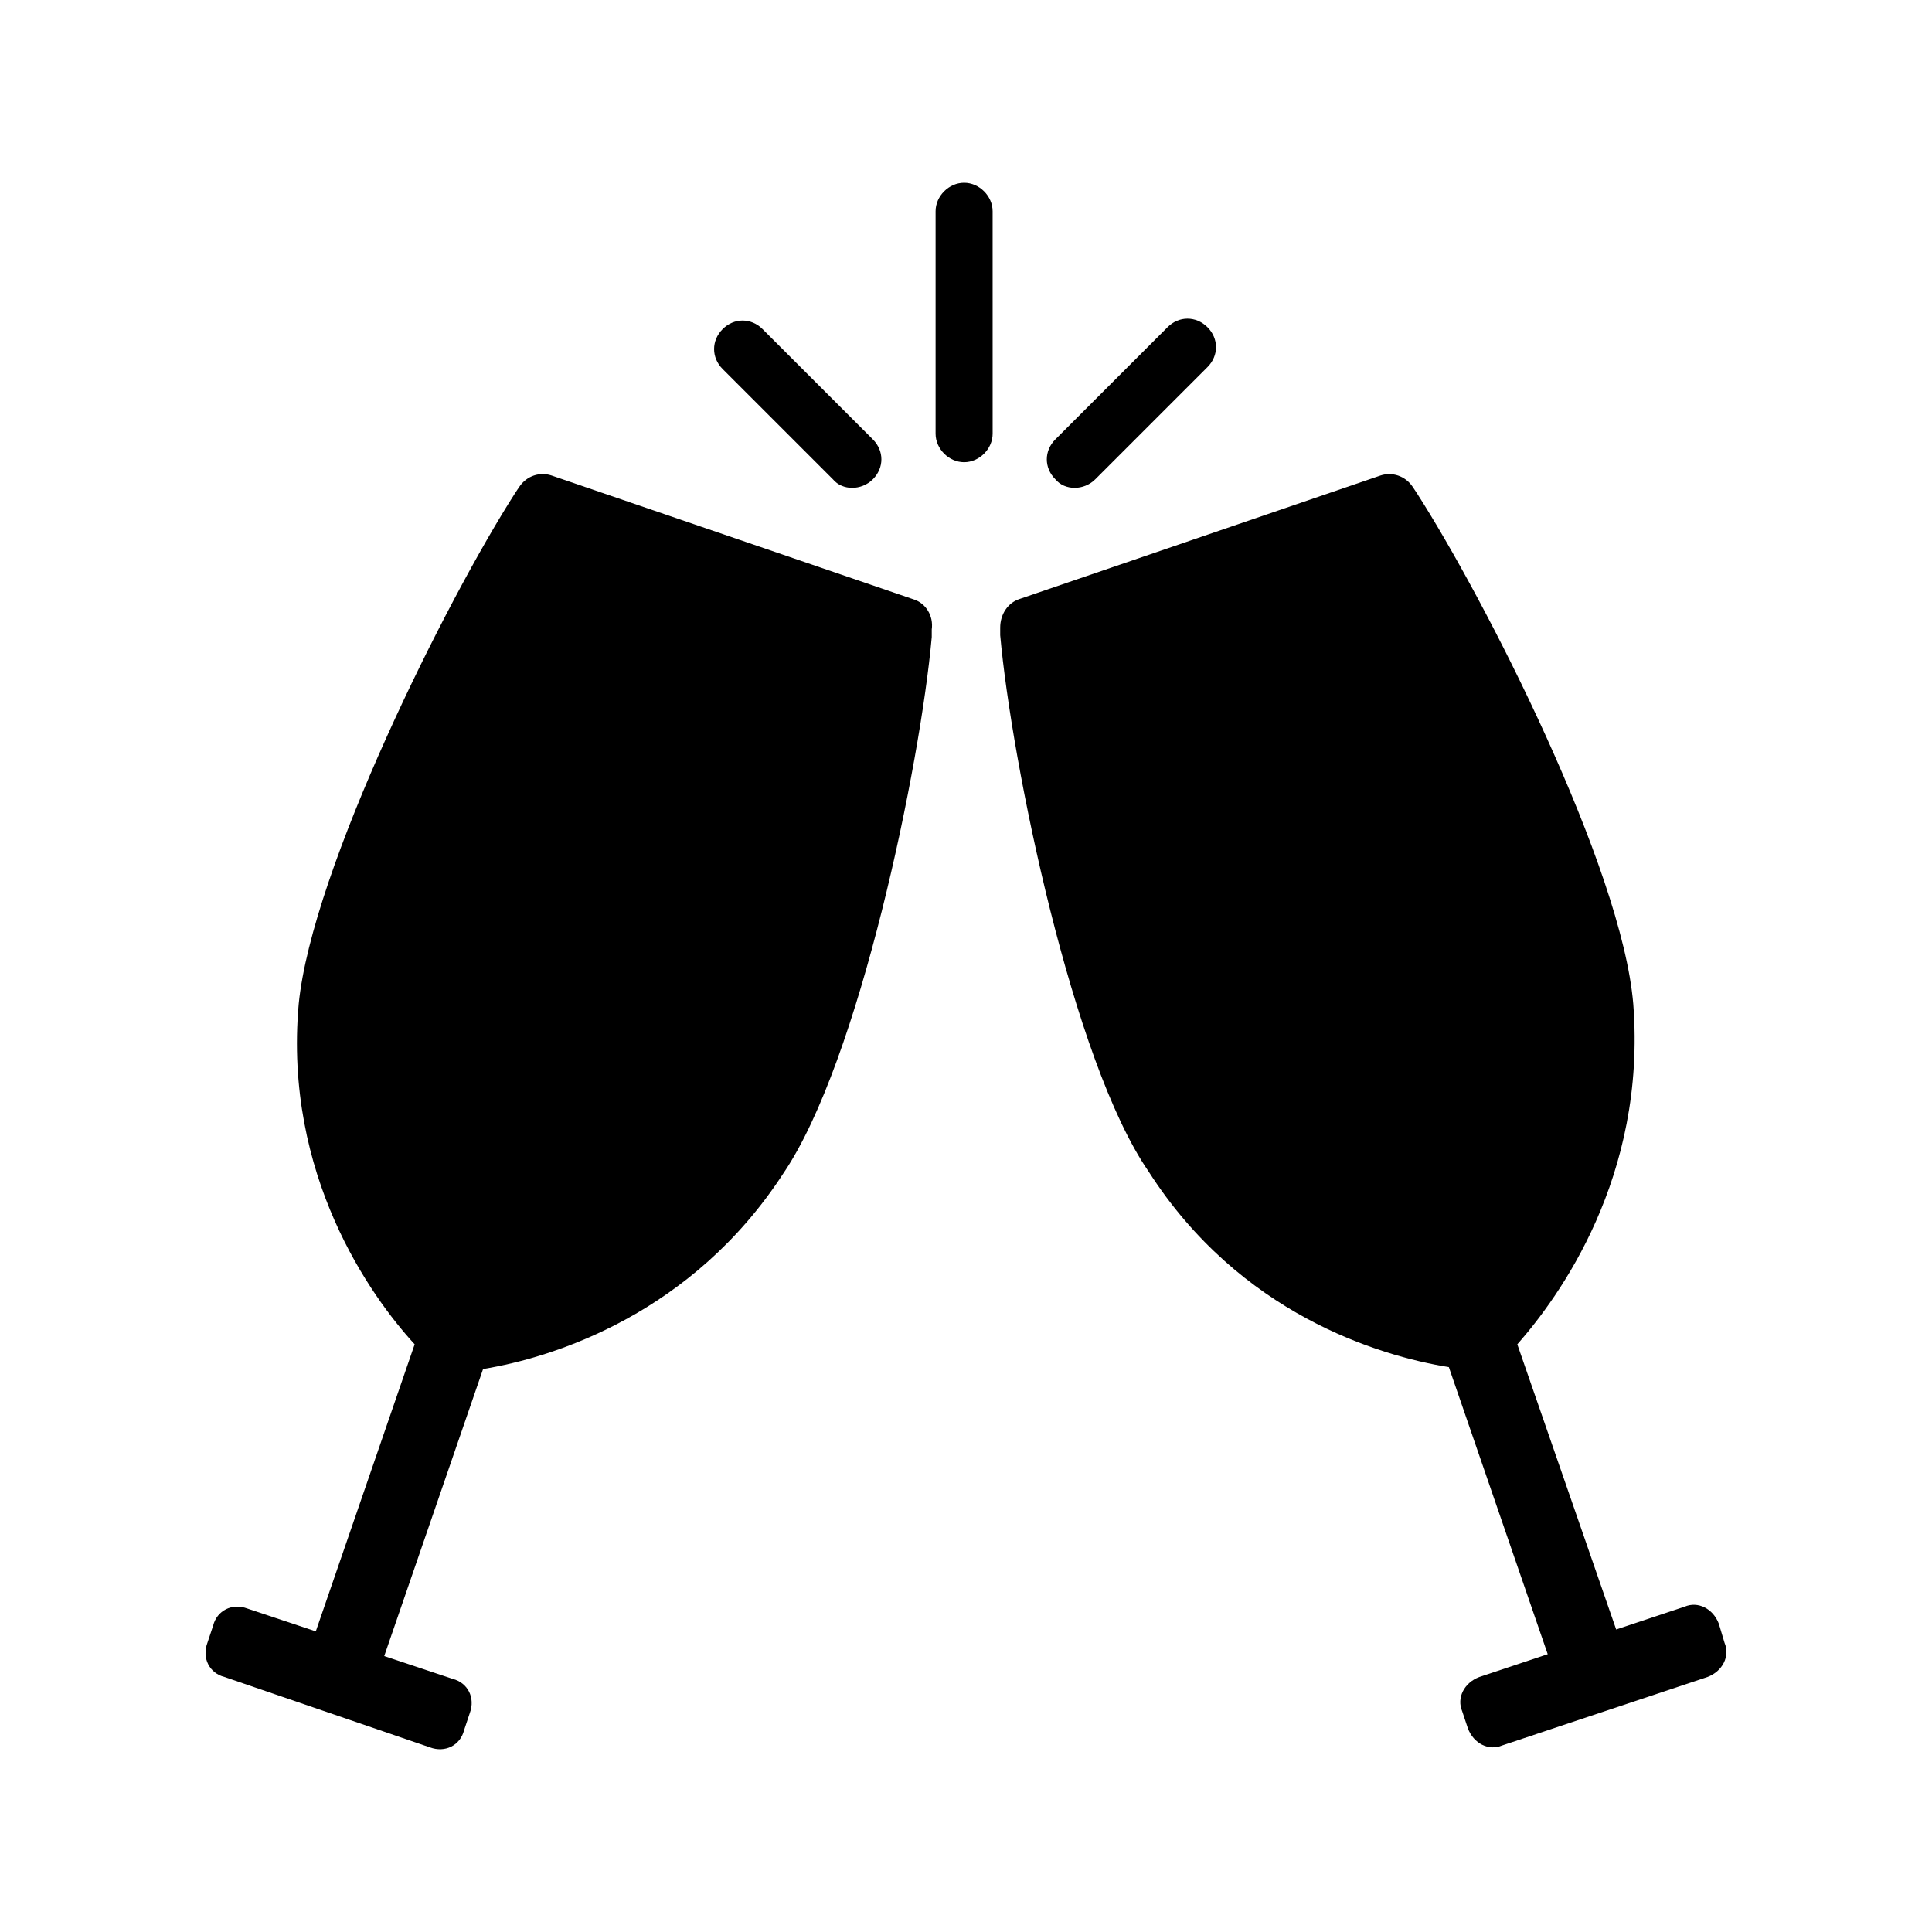
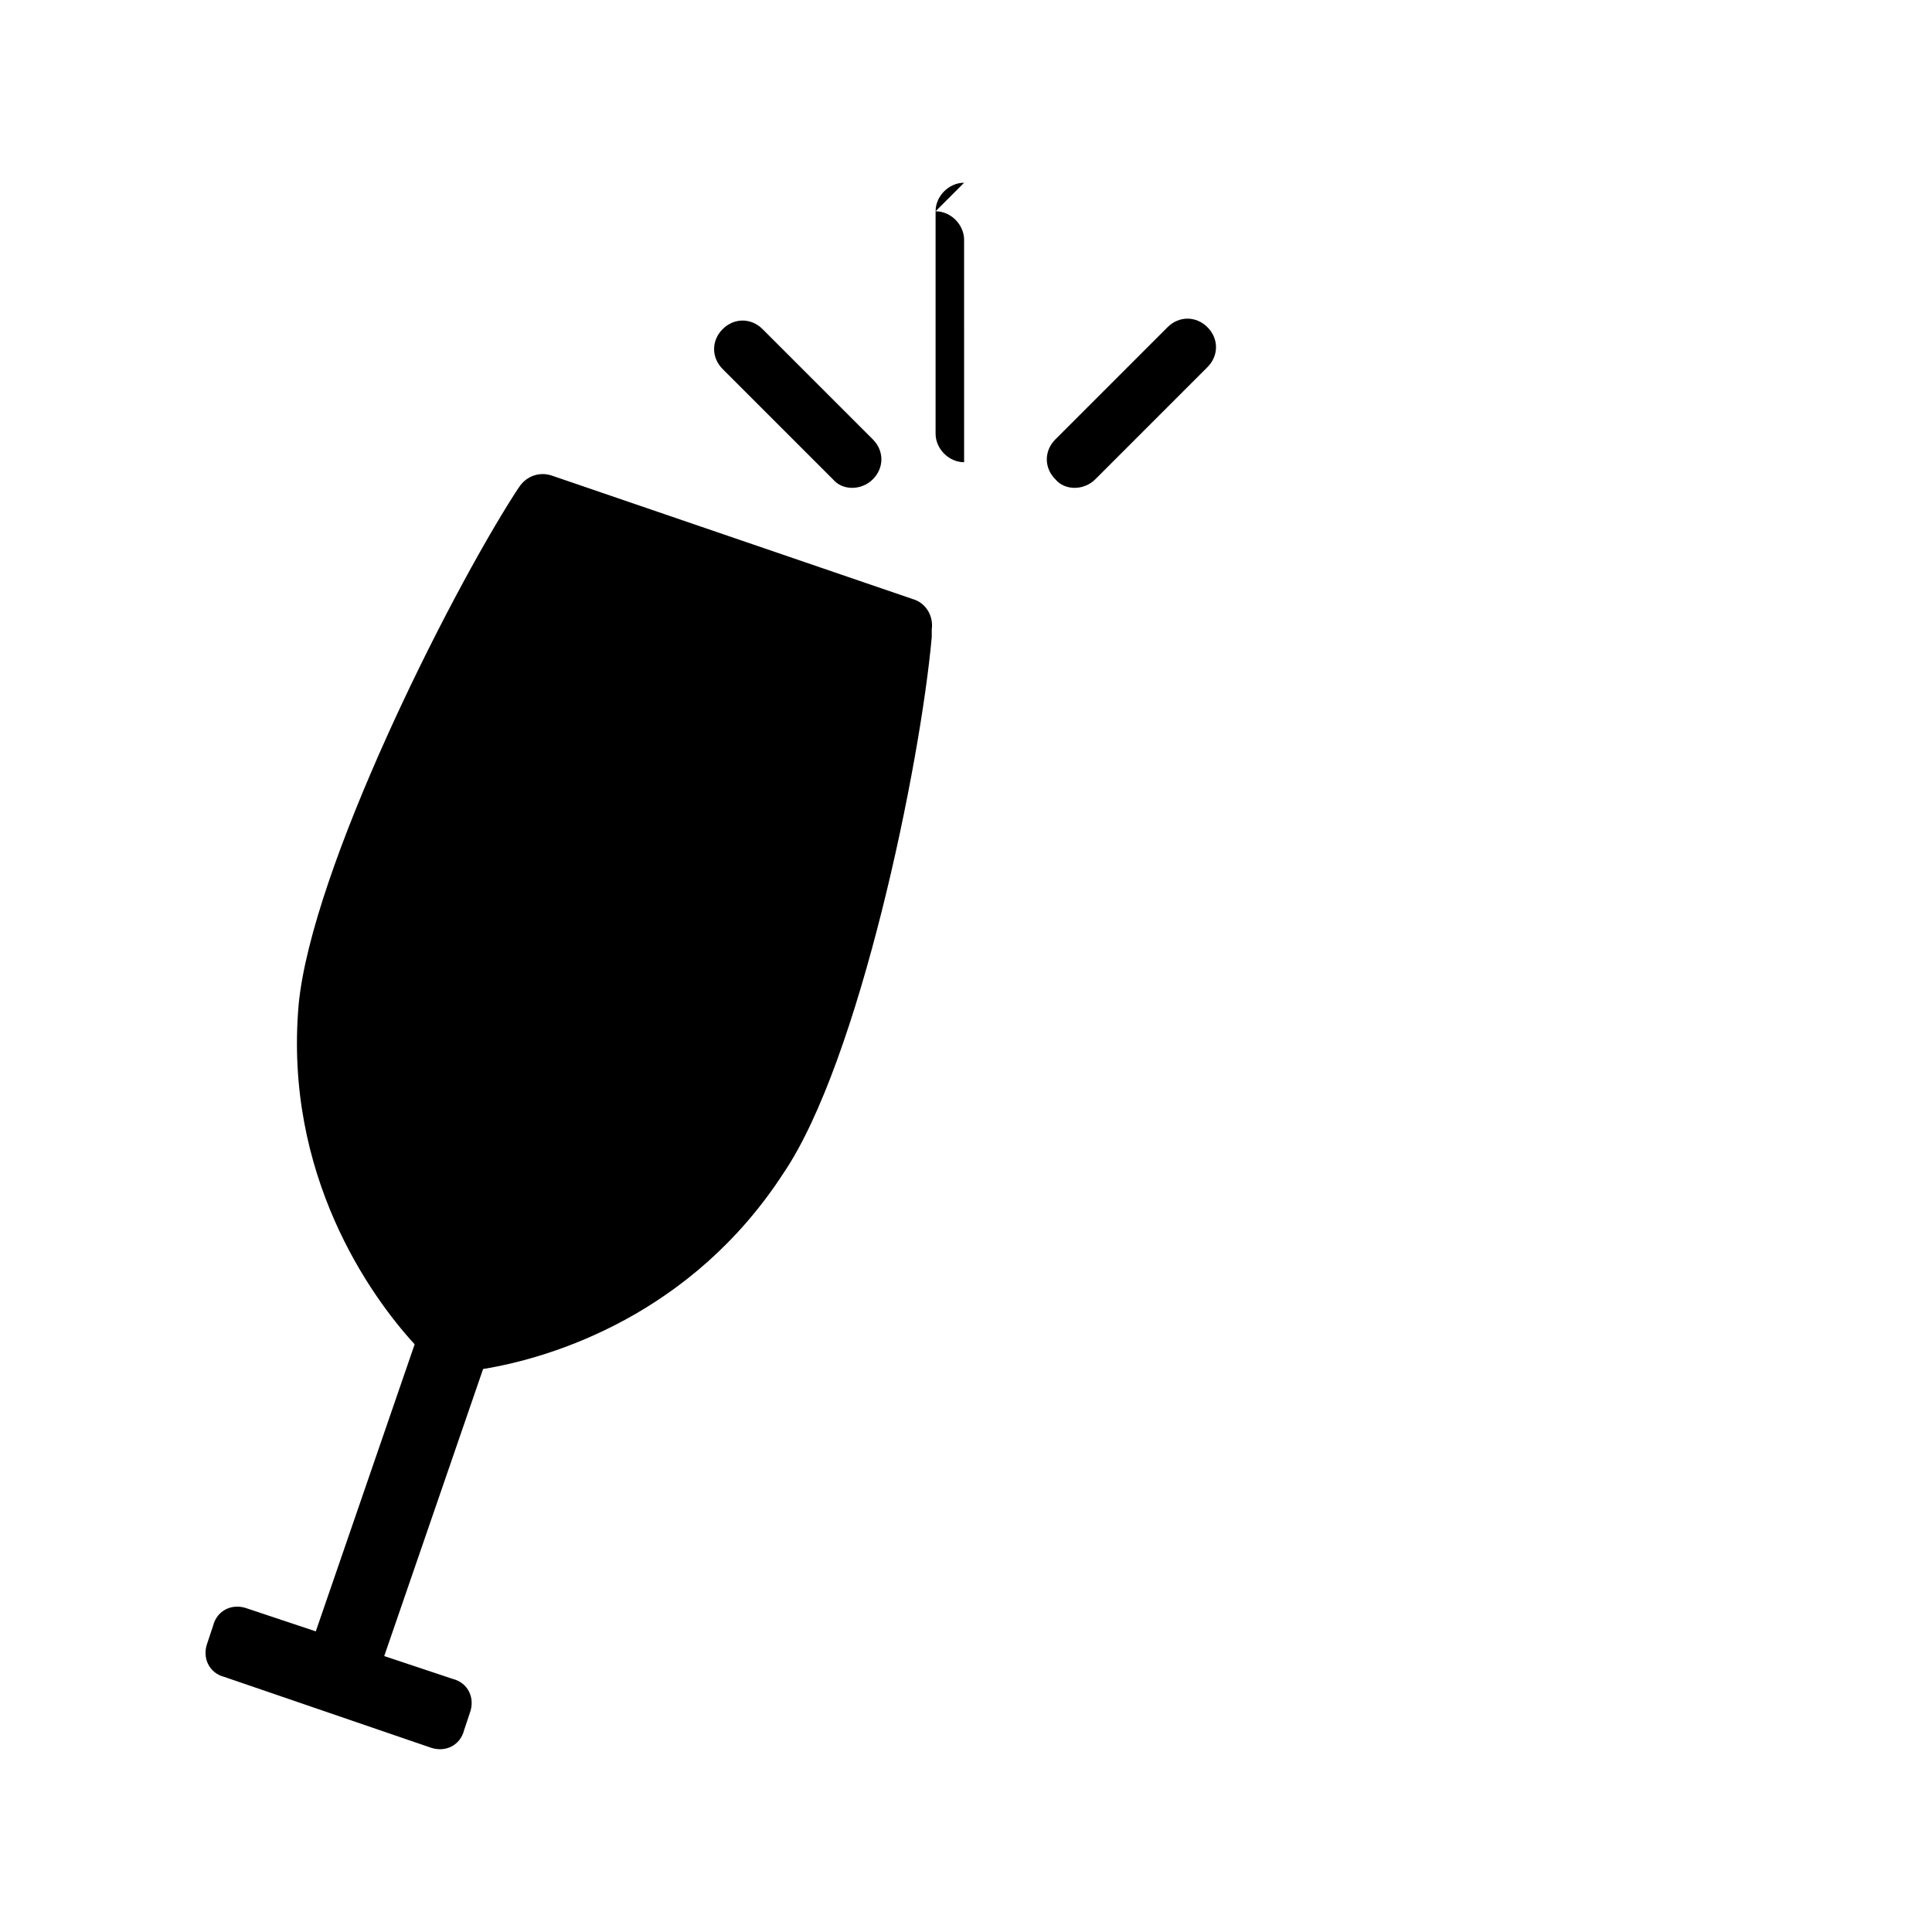
<svg xmlns="http://www.w3.org/2000/svg" fill="#000000" width="800px" height="800px" version="1.1" viewBox="144 144 512 512">
  <g>
    <path d="m385.89 302.76-95.723-32.746c-3.023-1.008-6.551 0-8.566 3.023l-1.008 1.512c-18.137 28.211-53.906 99.754-57.434 135.52-4.031 45.344 19.145 77.586 30.73 90.184l-26.199 76.074-18.137-6.047c-4.031-1.512-8.062 0.504-9.07 4.535l-1.512 4.535c-1.512 4.031 0.504 8.062 4.535 9.07l54.41 18.641c4.031 1.512 8.062-0.504 9.07-4.535l1.512-4.535c1.512-4.031-0.504-8.062-4.535-9.07l-18.137-6.047 26.199-76.074c18.641-3.023 55.418-14.609 79.602-51.891 20.152-29.727 36.273-108.32 39.297-142.07v-2.016c0.508-3.527-1.508-7.055-5.035-8.062z" />
-     <path d="m599.51 574.32c-1.512-4.031-5.543-6.047-9.07-4.535l-18.137 6.047-26.199-75.57c11.082-12.594 34.258-44.336 30.73-90.184-3.023-36.273-39.297-107.31-57.434-135.52l-1.008-1.512c-2.016-3.023-5.543-4.031-8.566-3.023l-95.723 32.746c-3.023 1.008-5.039 4.031-5.039 7.559v2.016c3.023 33.754 19.145 112.85 39.297 142.07 24.184 37.785 60.961 48.871 79.602 51.891l26.199 76.074-18.133 6.047c-4.031 1.512-6.047 5.543-4.535 9.07l1.512 4.535c1.512 4.031 5.543 6.047 9.07 4.535l54.41-18.141c4.031-1.512 6.047-5.543 4.535-9.07z" />
-     <path d="m399.5 192.43c-4.031 0-7.559 3.527-7.559 7.559v58.945c0 4.031 3.527 7.559 7.559 7.559s7.559-3.527 7.559-7.559l-0.004-58.949c0-4.027-3.527-7.555-7.555-7.555z" />
+     <path d="m399.5 192.43c-4.031 0-7.559 3.527-7.559 7.559v58.945c0 4.031 3.527 7.559 7.559 7.559l-0.004-58.949c0-4.027-3.527-7.555-7.555-7.555z" />
    <path d="m434.26 271.02 29.727-29.727c3.023-3.023 3.023-7.559 0-10.578-3.023-3.023-7.559-3.023-10.578 0l-29.727 29.727c-3.023 3.023-3.023 7.559 0 10.578 2.516 3.023 7.555 3.023 10.578 0z" />
    <path d="m375.31 271.02c3.023-3.023 3.023-7.559 0-10.578l-29.223-29.223c-3.023-3.023-7.559-3.023-10.578 0-3.023 3.023-3.023 7.559 0 10.578l29.223 29.223c2.516 3.023 7.555 3.023 10.578 0z" />
  </g>
</svg>